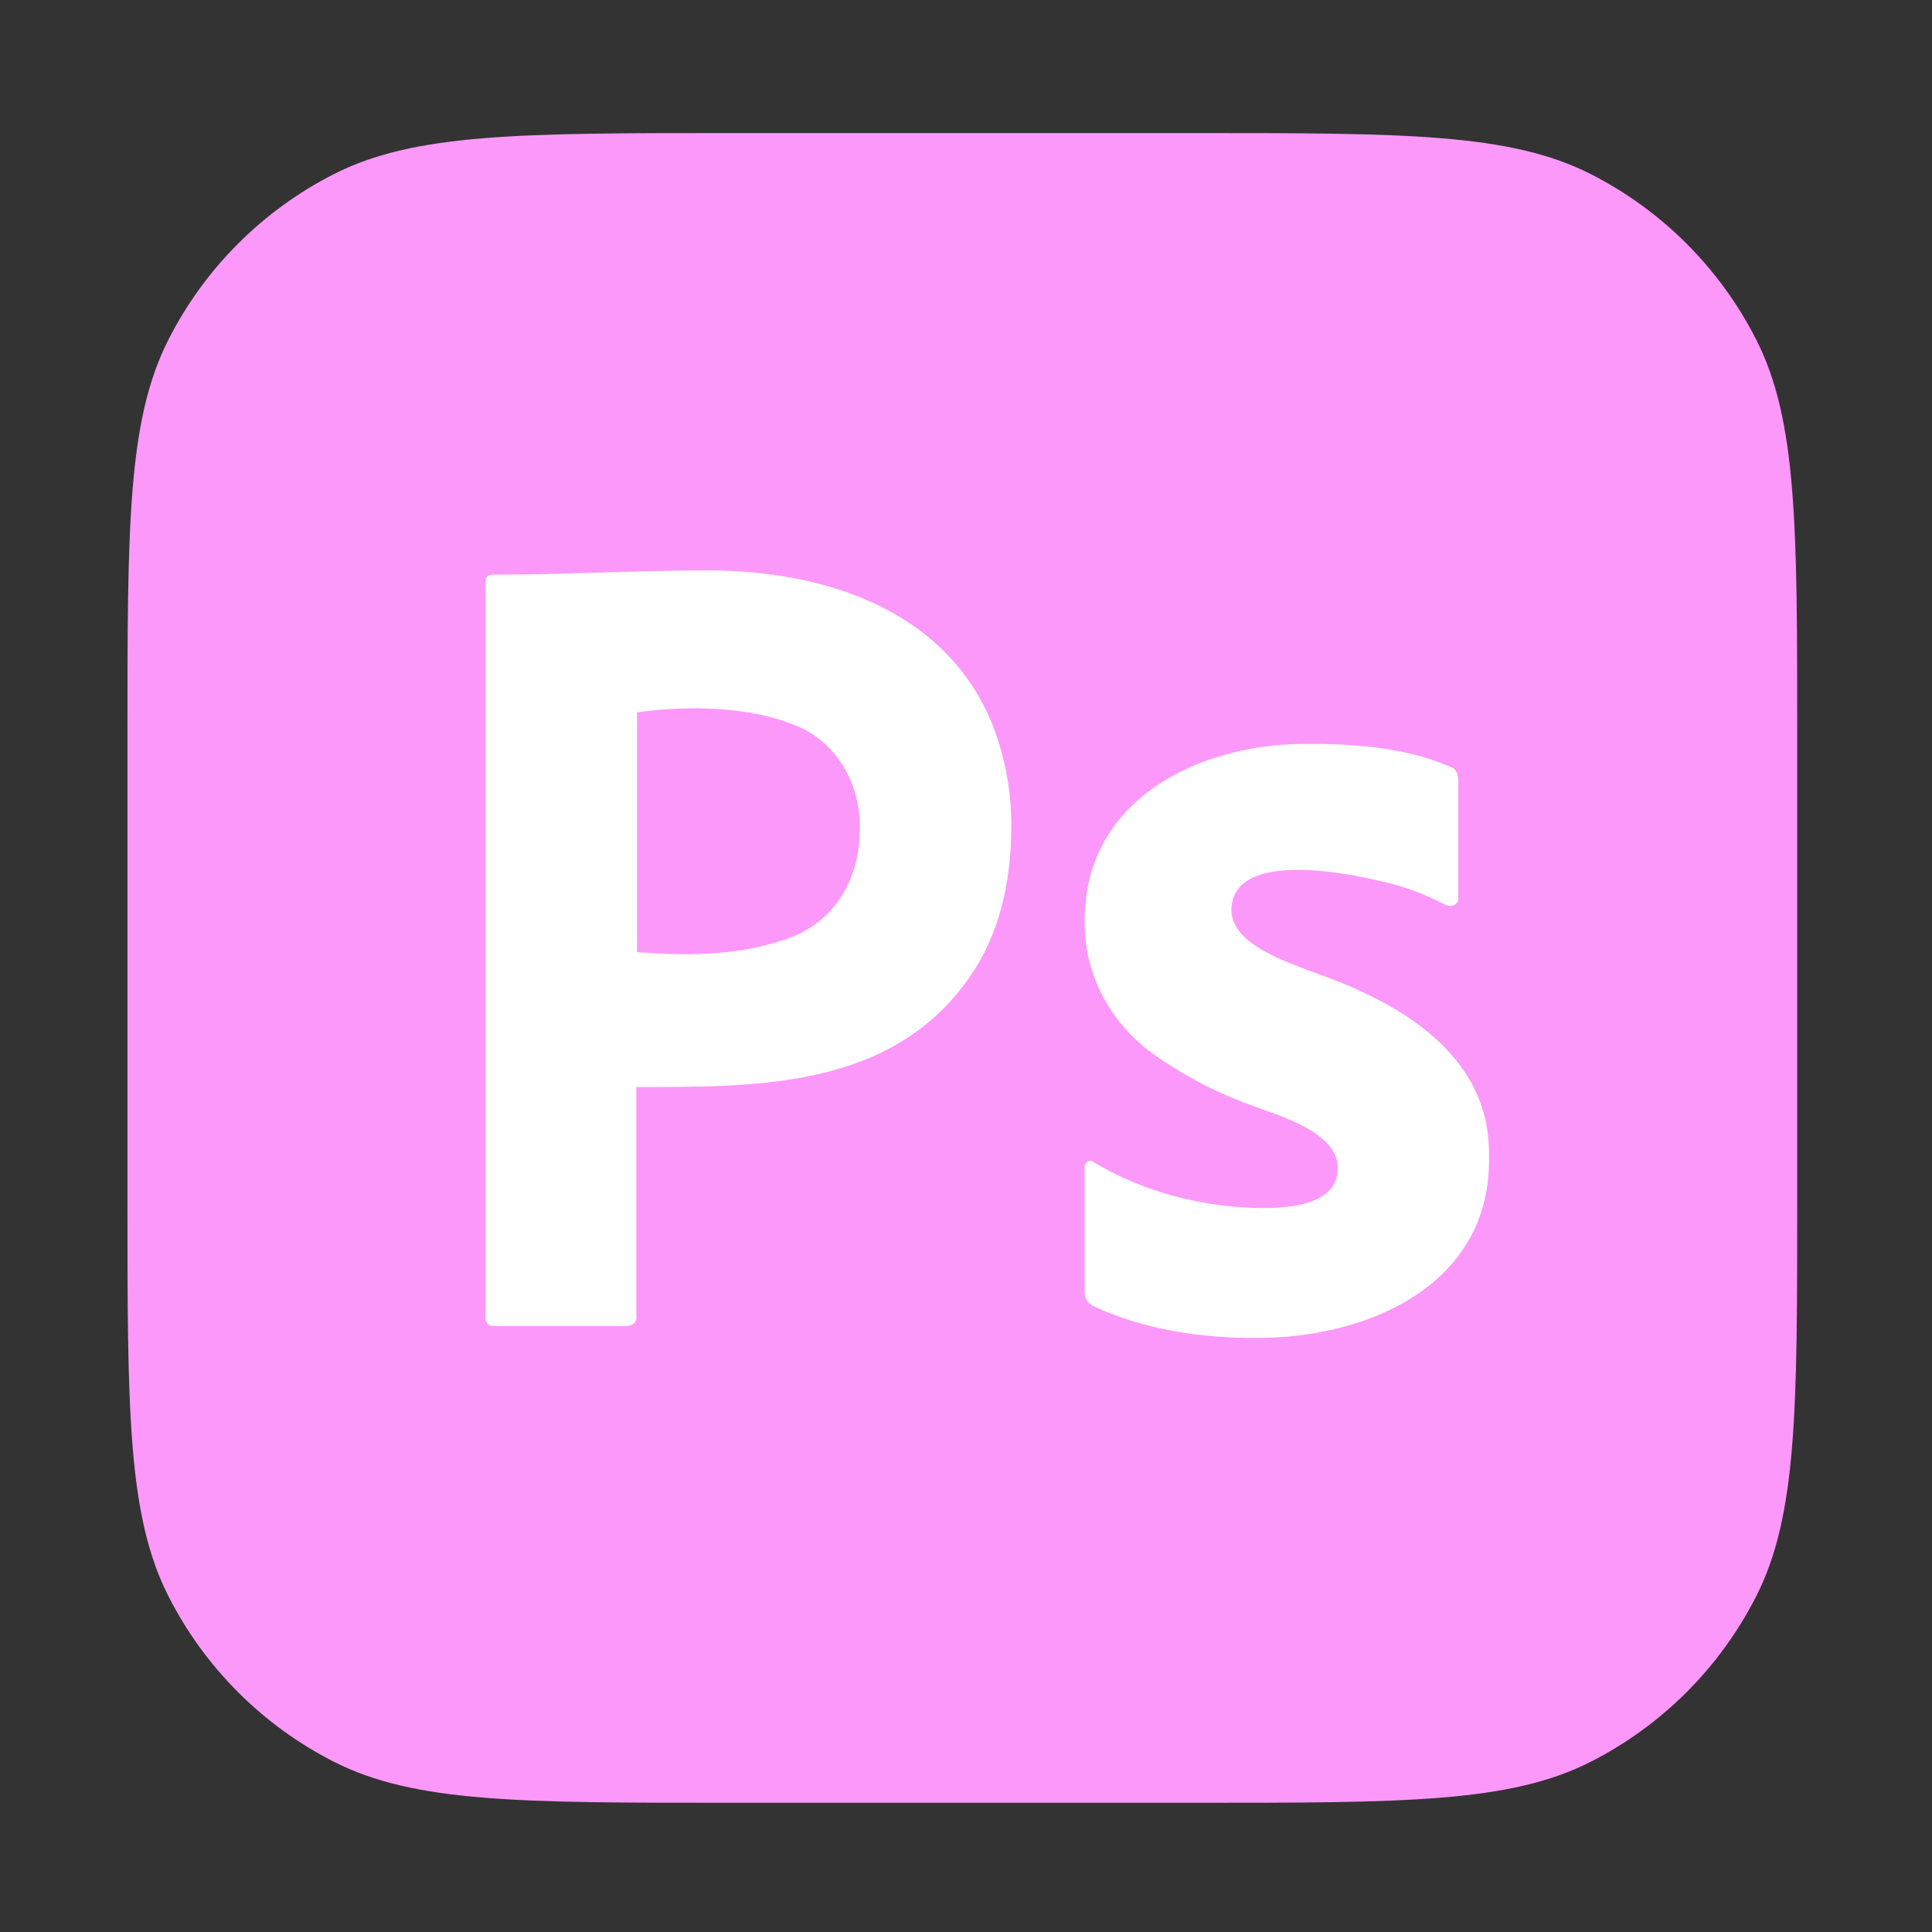
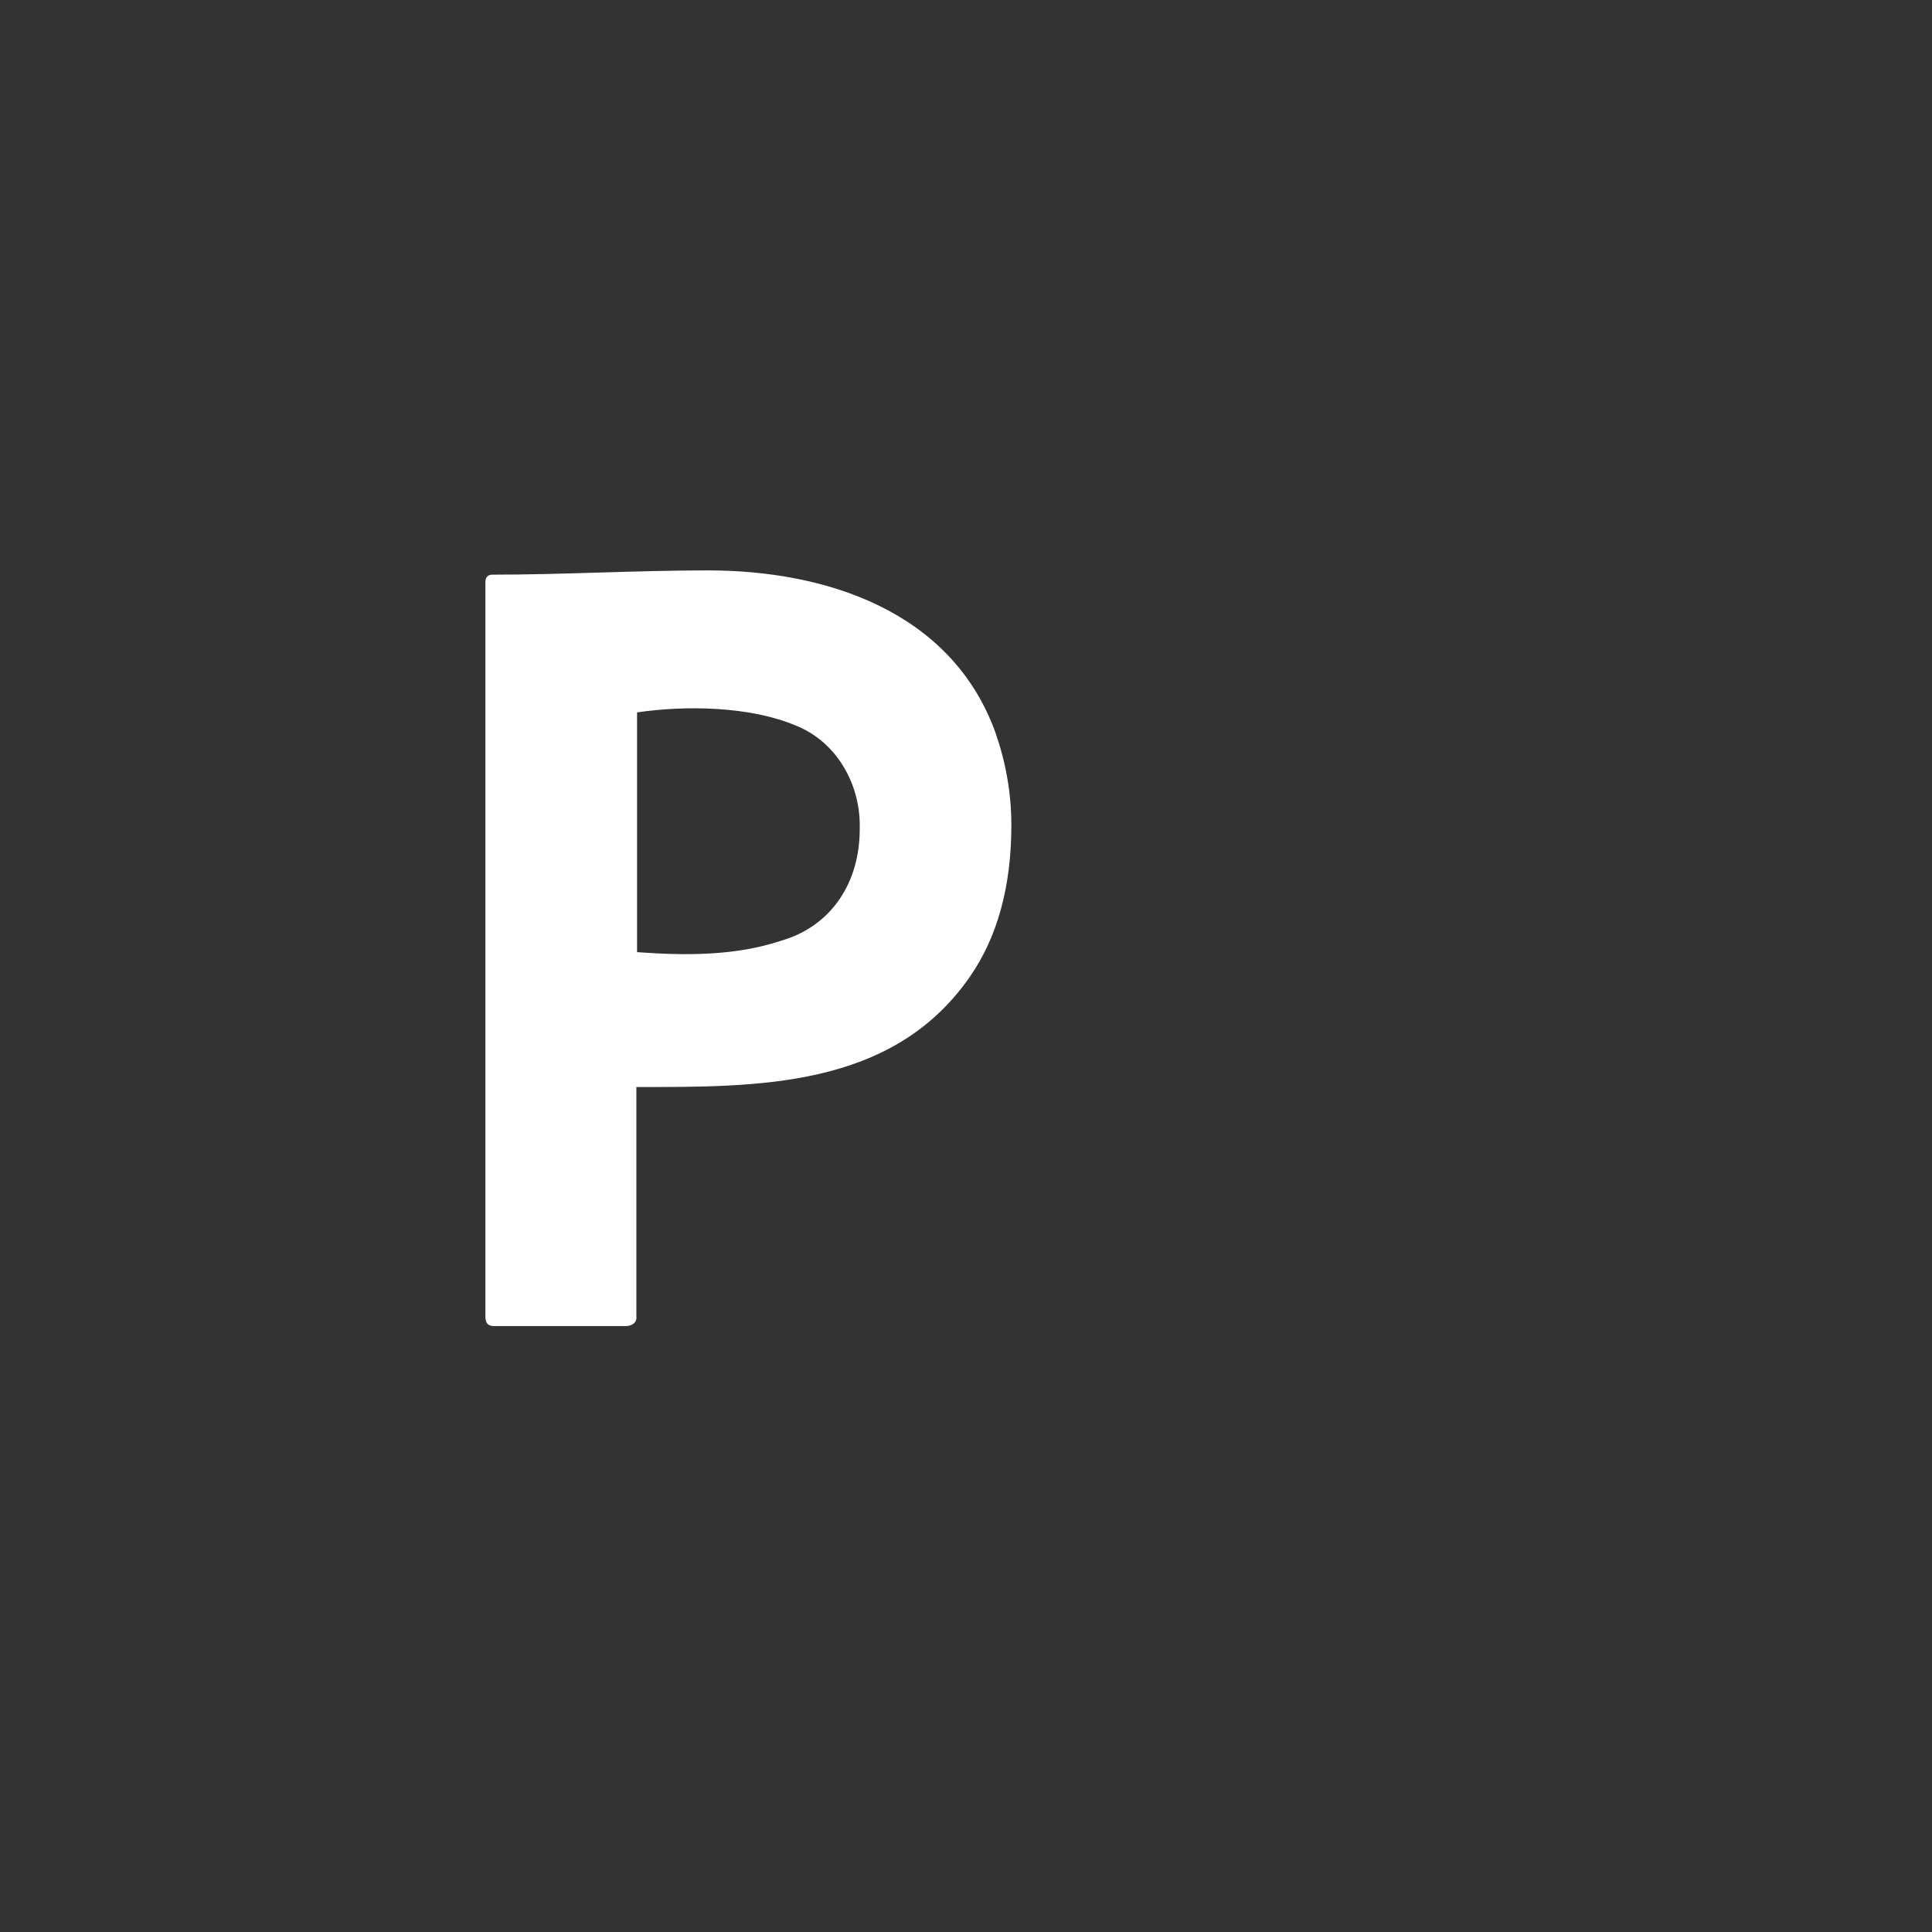
<svg xmlns="http://www.w3.org/2000/svg" width="63" height="63" viewBox="0 0 63 63" fill="none">
  <rect x="0" y="0" width="63" height="63" fill="#333333" stroke="none" />
-   <path d="M4.156 24.044C4.156 17.146 4.156 13.698 5.499 11.063C6.679 8.746 8.563 6.862 10.881 5.681C13.515 4.339 16.964 4.339 23.861 4.339H38.899C45.797 4.339 49.245 4.339 51.88 5.681C54.197 6.862 56.081 8.746 57.262 11.063C58.605 13.698 58.605 17.146 58.605 24.044V39.082C58.605 45.98 58.605 49.428 57.262 52.063C56.081 54.38 54.197 56.264 51.88 57.445C49.245 58.787 45.797 58.787 38.899 58.787H23.861C16.964 58.787 13.515 58.787 10.881 57.445C8.563 56.264 6.679 54.38 5.499 52.063C4.156 49.428 4.156 45.98 4.156 39.082V24.044Z" fill="#FD98FB" />
  <path d="M15.828 42.938V18.995C15.828 18.832 15.896 18.739 16.055 18.739C18.399 18.739 20.743 18.6 23.088 18.6C26.893 18.6 31.013 19.901 32.458 23.882C32.798 24.859 32.979 25.859 32.979 26.907C32.979 28.907 32.526 30.56 31.618 31.863C29.083 35.503 24.69 35.446 20.751 35.446V42.915C20.782 43.136 20.593 43.241 20.411 43.241H16.1C15.919 43.241 15.828 43.148 15.828 42.938ZM20.774 23.23V31.048C22.335 31.163 23.97 31.175 25.47 30.676C27.126 30.198 28.034 28.764 28.034 27.046C28.08 25.582 27.282 24.177 25.924 23.649C24.441 23.032 22.374 22.996 20.774 23.23Z" fill="white" />
-   <path d="M47.129 29.504C46.443 29.142 45.712 28.877 44.956 28.717C43.985 28.488 40.154 27.688 40.153 29.691C40.187 30.809 41.962 31.357 42.746 31.676C45.499 32.622 48.615 34.311 48.554 37.708C48.638 41.936 44.541 43.627 41.029 43.627C39.201 43.646 37.297 43.363 35.624 42.578C35.464 42.493 35.361 42.312 35.368 42.128V38.082C35.35 37.92 35.524 37.778 35.66 37.895C37.3 38.886 39.243 39.368 41.139 39.394C41.976 39.394 43.636 39.312 43.623 38.082C43.623 36.902 41.638 36.359 40.847 36.059C39.7 35.65 38.613 35.083 37.614 34.374C36.219 33.379 35.344 31.783 35.368 30.028C35.36 26.047 39.131 24.26 42.527 24.259C44.115 24.246 45.82 24.363 47.298 25.008C47.51 25.071 47.554 25.294 47.553 25.495V29.279C47.567 29.514 47.306 29.594 47.129 29.504Z" fill="white" />
</svg>